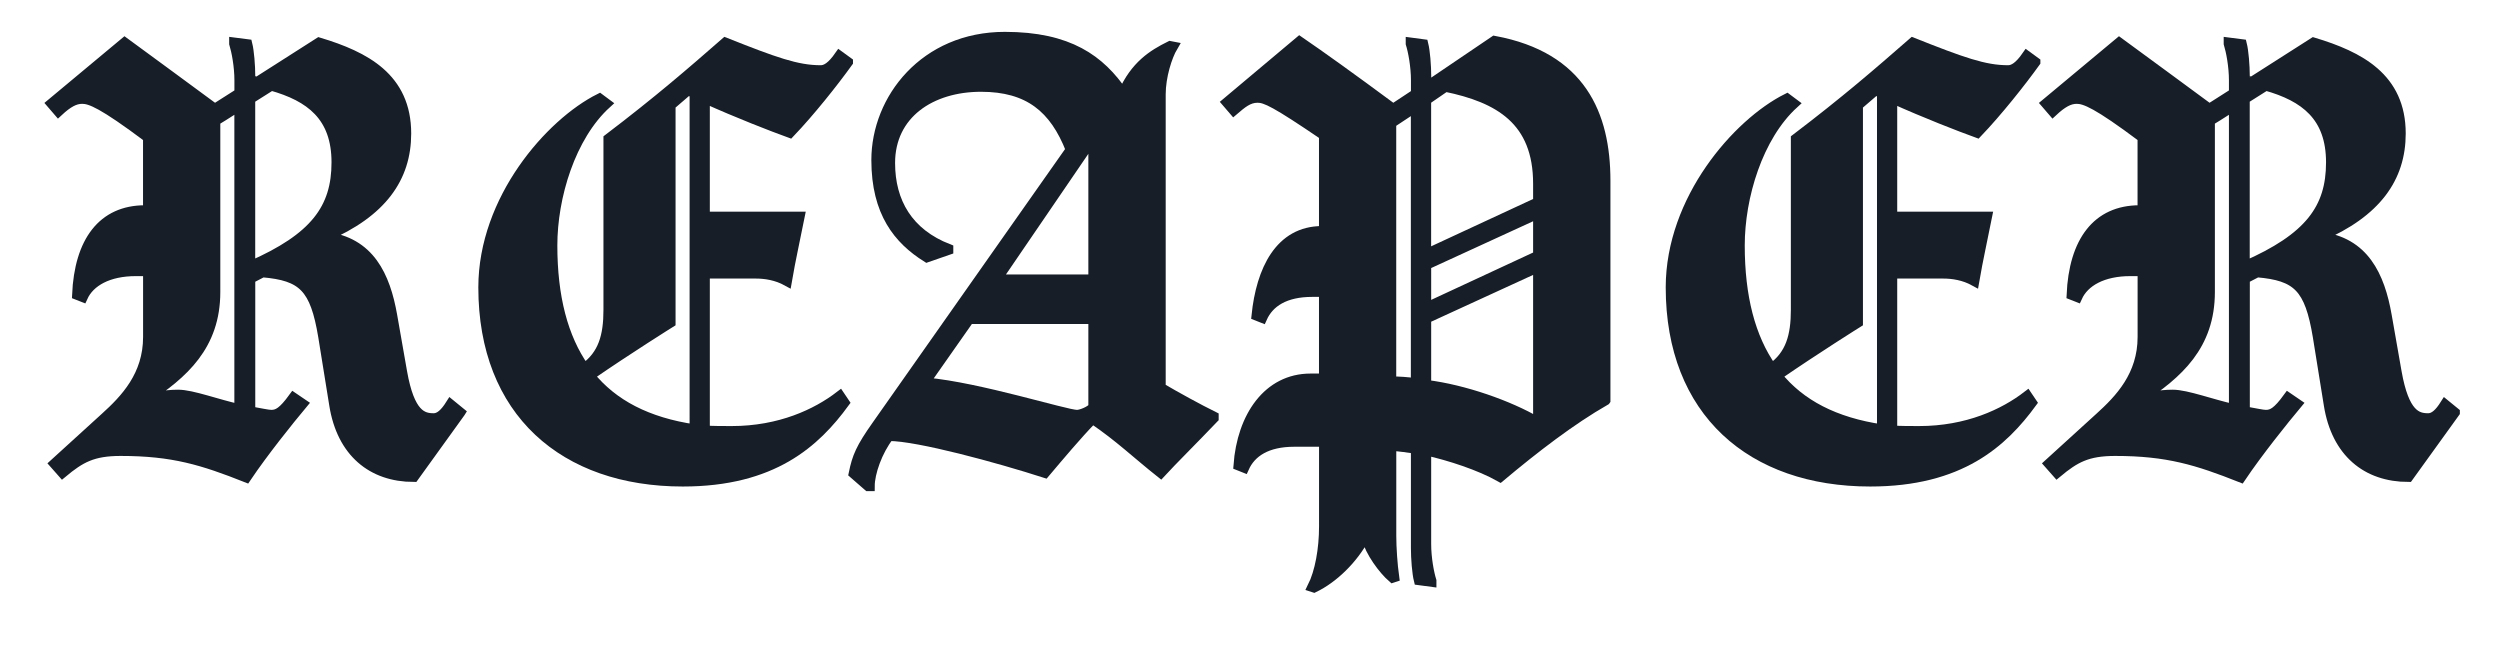
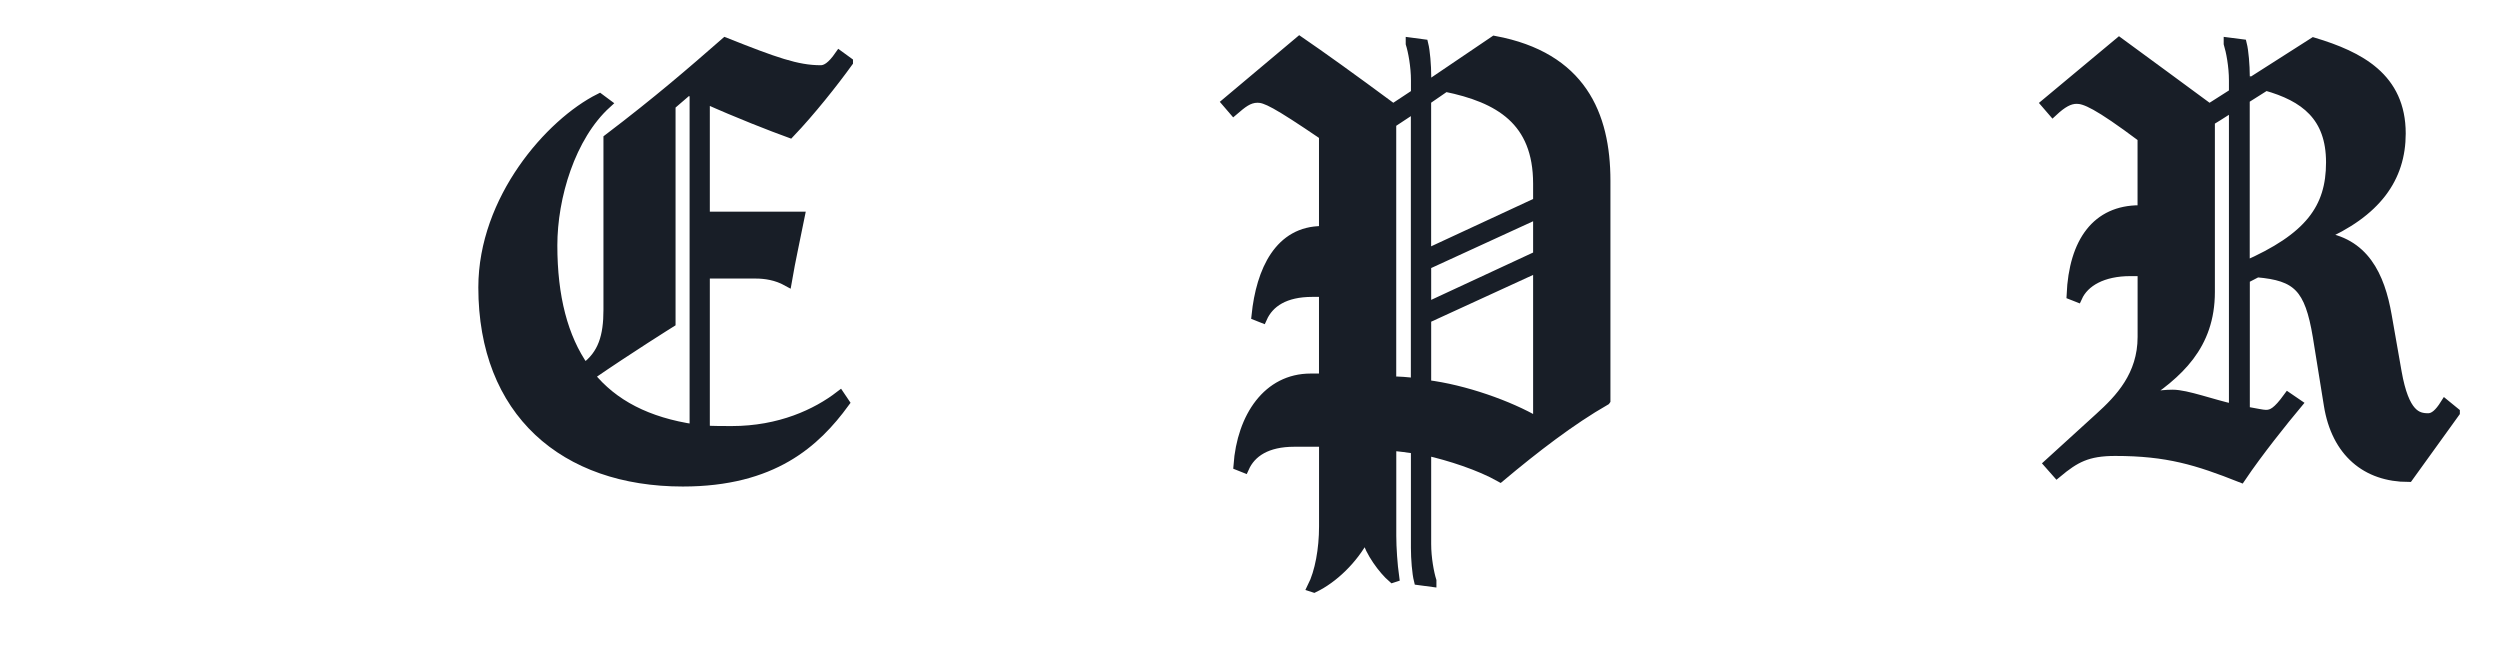
<svg xmlns="http://www.w3.org/2000/svg" fill="none" viewBox="0 0 182 48" height="48" width="182">
-   <path stroke-miterlimit="10" stroke-width="0.713" stroke="#181E27" fill="#181E27" d="M33.516 30.029L30.129 34.729C27.081 34.729 24.876 32.926 24.326 29.485L23.521 24.49C22.927 20.924 22.038 20.085 19.116 19.832L18.227 20.293V29.942C18.948 30.067 19.497 30.195 19.752 30.195C20.218 30.195 20.599 29.984 21.362 28.937L22.041 29.398C21.026 30.615 19.203 32.882 17.933 34.767C14.755 33.509 12.596 32.836 8.781 32.836C6.748 32.836 5.859 33.339 4.547 34.431L3.952 33.758L7.637 30.403C9.121 29.062 10.773 27.339 10.773 24.529V19.745H9.884C7.892 19.745 6.538 20.501 6.027 21.634L5.604 21.468C5.772 17.565 7.469 15.299 10.559 15.299H10.769V10.013C7.465 7.538 6.576 7.202 5.982 7.202C5.432 7.202 4.921 7.497 4.246 8.124L3.738 7.535L9.075 3.088C11.15 4.599 13.695 6.488 15.64 7.913L17.422 6.779V5.857C17.422 4.807 17.208 3.719 17.04 3.171V3.088L18.013 3.213C18.139 3.715 18.227 4.766 18.227 5.563V6.277L23.224 3.088C26.57 4.097 29.579 5.649 29.579 9.719C29.579 12.949 27.802 15.465 23.689 17.229C26.909 17.607 28.053 20.082 28.561 22.976L29.282 27.086C29.831 30.192 30.766 30.441 31.571 30.441C31.994 30.441 32.376 30.105 32.799 29.433L33.52 30.022L33.516 30.029ZM17.418 7.708C16.655 8.211 15.682 8.8 15.682 8.8V21.26C15.682 25.163 13.352 27.218 10.598 29.02L10.639 29.104C11.189 28.934 11.955 28.726 12.97 28.726C13.985 28.726 15.85 29.44 17.418 29.776V7.708ZM19.749 6.242L18.223 7.206V19.371C22.923 17.316 24.491 15.174 24.491 11.819C24.491 8.464 22.584 7.036 19.745 6.239L19.749 6.242Z" />
  <path stroke-miterlimit="10" stroke-width="0.713" stroke="#181E27" fill="#181E27" d="M61.741 4.52C60.684 5.989 58.986 8.128 57.503 9.68C56.232 9.219 53.734 8.252 51.319 7.164V15.767H58.224C57.842 17.697 57.59 18.744 57.293 20.466C56.53 20.047 55.725 19.922 55.004 19.922H51.319V31.332C51.784 31.374 52.761 31.374 53.268 31.374C56.782 31.374 59.452 30.116 61.146 28.812L61.485 29.315C59.368 32.209 56.274 35.062 49.709 35.062C41.065 35.062 35.179 29.984 35.179 20.924C35.179 14.505 40.05 8.966 43.651 7.164L44.159 7.542C41.531 9.933 40.218 14.339 40.218 17.863C40.218 21.596 40.981 24.577 42.549 26.799C43.907 25.835 44.288 24.449 44.288 22.56V10.1C47.931 7.33 50.304 5.275 52.803 3.092C56.404 4.52 58.014 5.105 59.749 5.105C60.131 5.105 60.554 4.852 61.107 4.055L61.741 4.516V4.52ZM50.559 6.786L50.094 6.575L48.824 7.667V23.485C48.824 23.485 45.733 25.416 42.934 27.346C44.628 29.443 47.13 30.743 50.559 31.249V6.786Z" />
-   <path stroke-miterlimit="10" stroke-width="0.713" stroke="#181E27" fill="#181E27" d="M88.359 30.448C86.962 31.918 85.269 33.596 84.502 34.434C82.808 33.093 81.454 31.79 79.589 30.532H79.505C78.406 31.665 77.174 33.135 76.075 34.434C72.687 33.343 66.84 31.748 64.722 31.748C63.876 32.84 63.322 34.434 63.322 35.398H63.197L62.14 34.476C62.392 33.259 62.647 32.629 63.834 30.951L77.94 10.897C76.754 7.875 74.892 6.325 71.417 6.325C67.774 6.325 64.806 8.297 64.806 11.864C64.806 14.716 66.122 16.983 69.044 18.116V18.2L67.477 18.744C65.401 17.444 63.791 15.472 63.791 11.652C63.791 7.206 67.309 2.676 73.153 2.676C77.811 2.676 80.1 4.353 81.751 6.786C82.64 4.773 83.911 3.975 85.181 3.345L85.394 3.386C84.971 4.1 84.506 5.566 84.506 6.87V28.223C85.65 28.896 87.26 29.776 88.362 30.32V30.445L88.359 30.448ZM79.589 23.232H70.567L67.389 27.762L67.431 27.846C71.242 28.182 77.597 30.195 78.402 30.195C78.7 30.195 79.333 29.942 79.589 29.651V23.232ZM79.589 20.338V10.228H79.463L72.558 20.338H79.589Z" />
  <path stroke-miterlimit="10" stroke-width="0.713" stroke="#181E27" fill="#181E27" d="M116.88 29.149C114.381 30.577 111.711 32.632 109.212 34.729C107.729 33.89 105.527 33.176 103.833 32.798V39.595C103.833 40.645 104.043 41.734 104.215 42.281V42.364L103.284 42.24C103.158 41.737 103.071 40.687 103.071 39.89V32.673C102.479 32.59 101.926 32.507 101.293 32.462V39.006C101.293 39.886 101.377 41.103 101.506 42.025L101.38 42.066C100.701 41.48 99.728 40.177 99.473 39.131H99.347C98.5 40.725 97.058 42.108 95.662 42.78L95.536 42.739C96.085 41.647 96.383 39.969 96.383 38.334V32.167H94.22C92.229 32.167 91.084 32.923 90.577 34.056L90.153 33.887C90.409 30.32 92.313 27.551 95.406 27.551H96.379V21.257H95.532C93.541 21.257 92.397 22.012 91.889 23.146L91.466 22.979C91.805 19.666 93.16 16.813 96.253 16.813H96.379V9.85C92.862 7.459 92.141 7.123 91.55 7.123C90.871 7.123 90.406 7.542 89.814 8.044L89.307 7.455L94.602 3.008C96.253 4.142 98.245 5.566 101.422 7.916L103.074 6.824V5.861C103.074 4.811 102.864 3.722 102.693 3.175V3.092L103.624 3.216C103.749 3.719 103.837 4.769 103.837 5.566V6.322L108.792 2.967C115.106 4.142 116.883 8.336 116.883 13.16V29.145L116.88 29.149ZM103.067 7.791L101.289 8.966V27.762C101.923 27.762 102.434 27.804 103.067 27.887V7.791ZM111.967 14.716V13.375C111.967 8.762 109.128 7.123 105.23 6.325L103.83 7.289V18.491L111.963 14.716H111.967ZM111.967 18.616V15.552L103.833 19.285V22.39L111.967 18.612V18.616ZM111.967 30.66V19.458L103.833 23.191V28.015C106.588 28.352 109.891 29.526 111.883 30.701L111.967 30.66Z" />
-   <path stroke-miterlimit="10" stroke-width="0.713" stroke="#181E27" fill="#181E27" d="M148.183 4.52C147.126 5.989 145.429 8.128 143.945 9.68C142.675 9.219 140.176 8.252 137.761 7.164V15.767H144.666C144.285 17.697 144.033 18.744 143.735 20.466C142.972 20.047 142.167 19.922 141.446 19.922H137.761V31.332C138.227 31.374 139.203 31.374 139.711 31.374C143.224 31.374 145.894 30.116 147.588 28.812L147.928 29.315C145.81 32.209 142.717 35.062 136.151 35.062C127.507 35.062 121.621 29.984 121.621 20.924C121.621 14.505 126.493 8.966 130.094 7.164L130.601 7.542C127.973 9.933 126.661 14.339 126.661 17.863C126.661 21.596 127.423 24.577 128.991 26.799C130.349 25.835 130.731 24.449 130.731 22.56V10.1C134.374 7.33 136.746 5.275 139.245 3.092C142.846 4.52 144.456 5.105 146.192 5.105C146.573 5.105 146.997 4.852 147.55 4.055L148.183 4.516V4.52ZM137.002 6.786L136.536 6.575L135.266 7.667V23.485C135.266 23.485 132.176 25.416 129.376 27.346C131.07 29.443 133.572 30.743 137.002 31.249V6.786Z" />
  <path stroke-miterlimit="10" stroke-width="0.713" stroke="#181E27" fill="#181E27" d="M178.721 30.029L175.333 34.729C172.285 34.729 170.081 32.926 169.531 29.485L168.726 24.49C168.131 20.924 167.242 20.085 164.32 19.832L163.431 20.293V29.942C164.152 30.067 164.702 30.195 164.957 30.195C165.423 30.195 165.804 29.984 166.567 28.937L167.242 29.398C166.227 30.615 164.404 32.882 163.134 34.767C159.956 33.509 157.797 32.836 153.982 32.836C151.949 32.836 151.06 33.339 149.748 34.431L149.153 33.758L152.838 30.403C154.322 29.062 155.974 27.339 155.974 24.529V19.745H155.085C153.093 19.745 151.739 20.501 151.228 21.634L150.805 21.468C150.973 17.565 152.67 15.299 155.76 15.299H155.97V10.013C152.667 7.538 151.778 7.202 151.183 7.202C150.633 7.202 150.122 7.497 149.447 8.124L148.939 7.535L154.276 3.088C156.352 4.599 158.896 6.488 160.842 7.913L162.623 6.779V5.857C162.623 4.807 162.409 3.719 162.241 3.171V3.088L163.214 3.213C163.34 3.715 163.428 4.766 163.428 5.563V6.277L168.425 3.088C171.771 4.097 174.78 5.649 174.78 9.719C174.78 12.949 173.003 15.465 168.891 17.229C172.11 17.607 173.255 20.082 173.762 22.976L174.483 27.086C175.032 30.192 175.967 30.441 176.772 30.441C177.195 30.441 177.577 30.105 178 29.433L178.721 30.022V30.029ZM162.623 7.708C161.86 8.211 160.887 8.8 160.887 8.8V21.26C160.887 25.163 158.556 27.218 155.802 29.02L155.844 29.104C156.394 28.934 157.16 28.726 158.175 28.726C159.19 28.726 161.055 29.44 162.623 29.776V7.708ZM164.95 6.242L163.424 7.206V19.371C168.124 17.316 169.692 15.174 169.692 11.819C169.692 8.464 167.785 7.036 164.947 6.239L164.95 6.242Z" />
</svg>